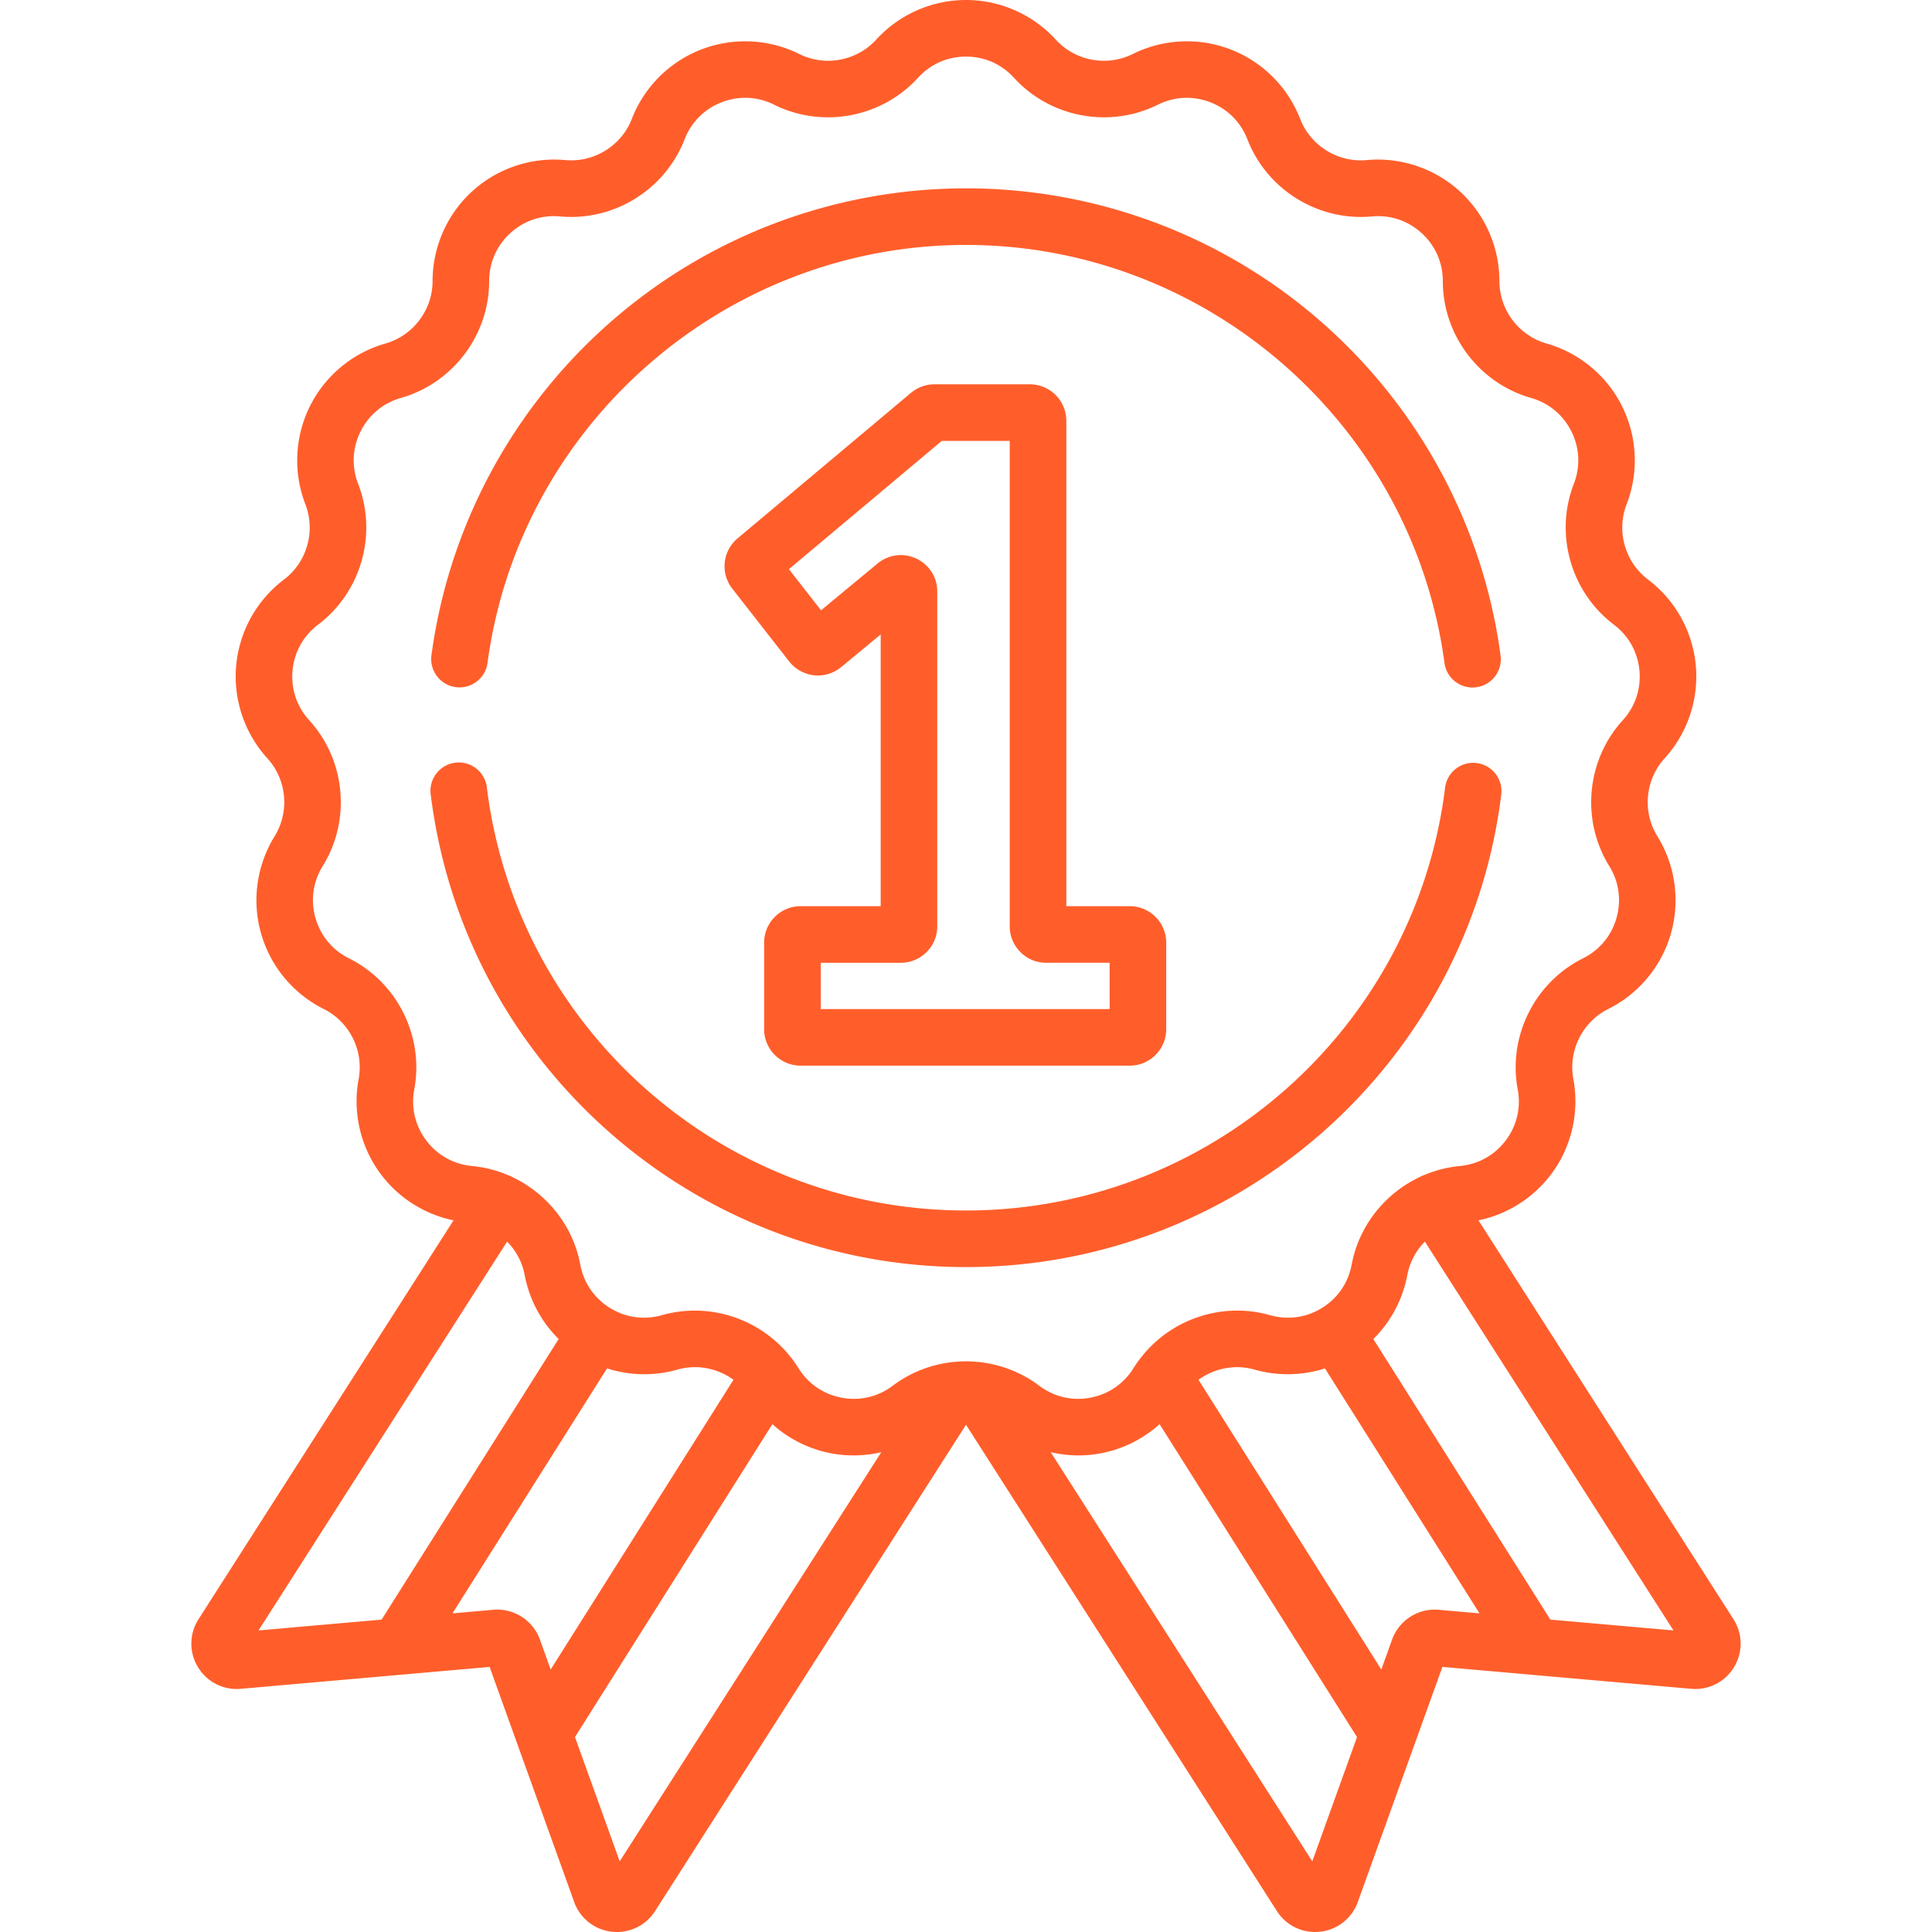
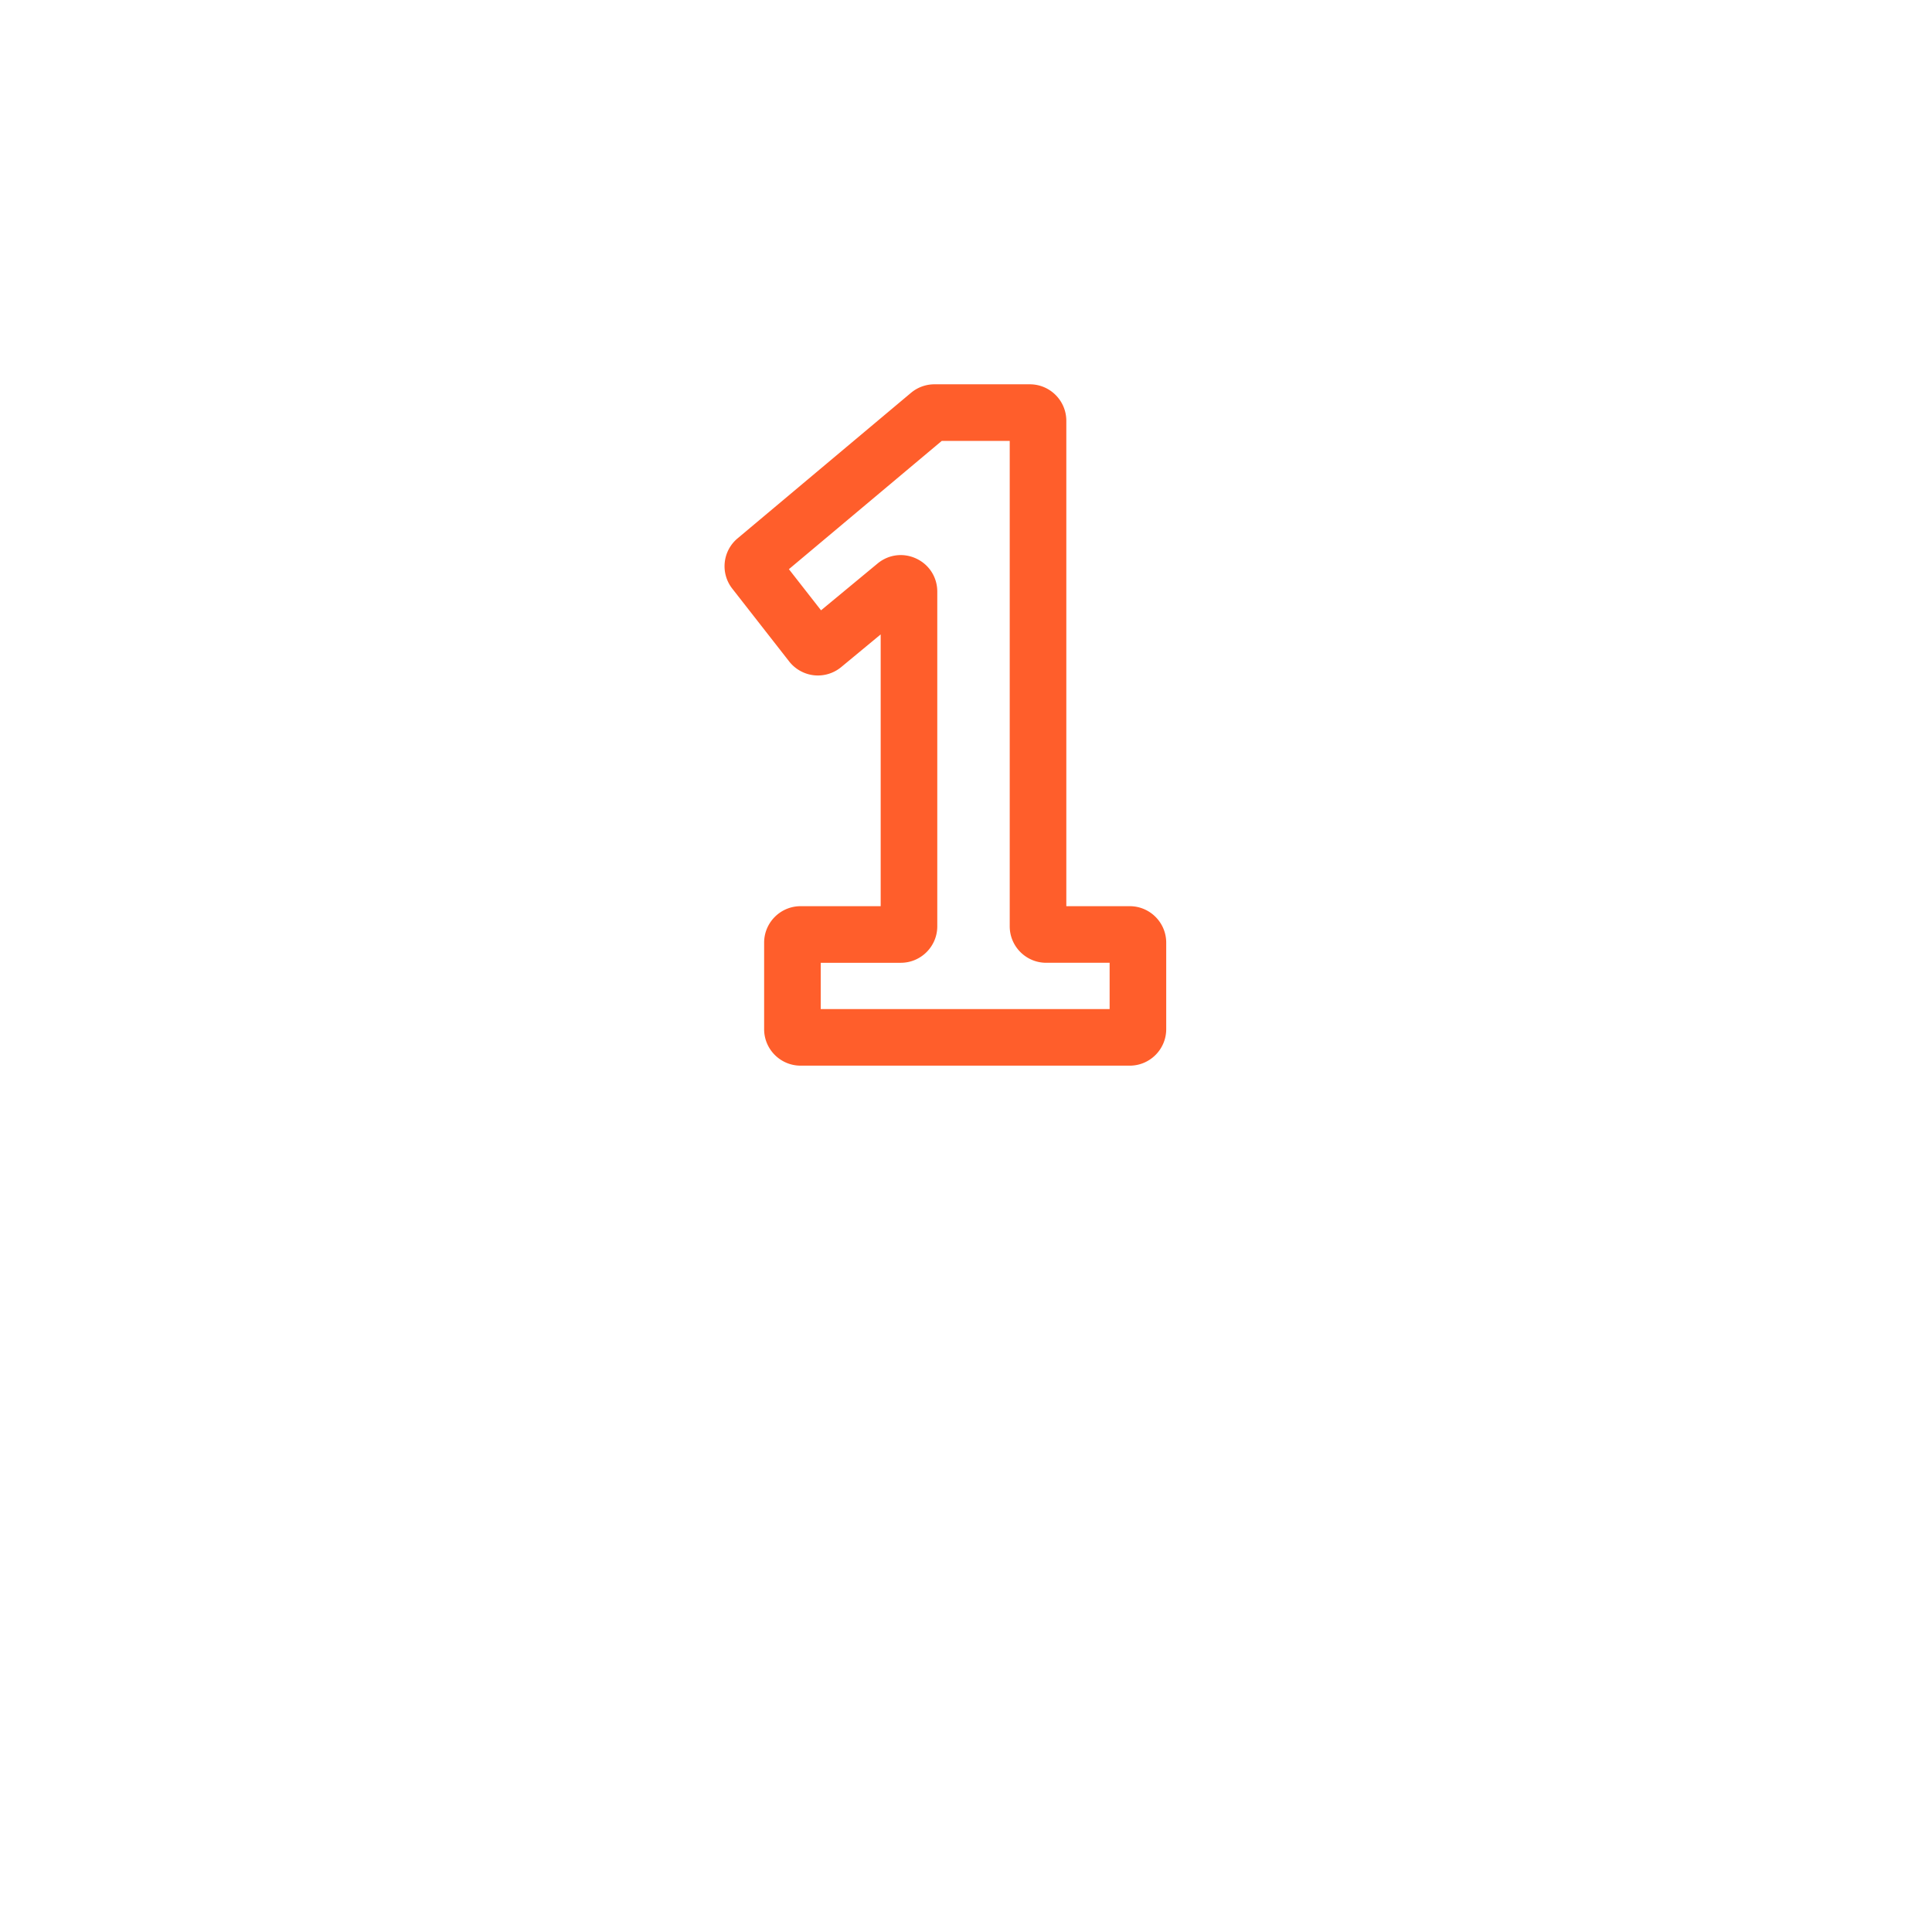
<svg xmlns="http://www.w3.org/2000/svg" version="1.1" width="512" height="512" x="0" y="0" viewBox="0 0 512.001 512.001" style="enable-background:new 0 0 512 512" xml:space="preserve" fill="#FF5E2B">
  <g>
-     <path d="M397.667 173.7c-4.557-34.01-21.31-65.298-47.175-88.102C324.39 62.586 290.833 49.913 256 49.913c-34.827 0-68.38 12.669-94.479 35.674-25.863 22.796-42.619 54.077-47.183 88.079a7.5 7.5 0 0 0 6.435 8.43c4.097.558 7.879-2.33 8.43-6.435C137.678 112.523 192.188 64.912 256 64.912c63.827 0 118.339 47.625 126.801 110.78a7.5 7.5 0 0 0 8.429 6.437 7.5 7.5 0 0 0 6.437-8.429zM391.329 202.217a7.497 7.497 0 0 0-8.364 6.521C375.058 272.62 320.475 320.793 256 320.793c-64.522 0-119.11-48.212-126.976-112.146a7.495 7.495 0 0 0-8.359-6.527 7.499 7.499 0 0 0-6.527 8.359c8.79 71.44 69.777 125.313 141.863 125.313 72.032 0 133.014-53.829 141.849-125.211a7.5 7.5 0 0 0-6.521-8.364z" opacity="1" data-original="#000000" />
    <path d="M299.396 240.148h-16.81V111.509c0-5.329-4.335-9.664-9.664-9.664h-25.288a9.675 9.675 0 0 0-6.212 2.261l-45.944 38.556a9.627 9.627 0 0 0-1.402 13.353l15.068 19.284a9.722 9.722 0 0 0 6.573 3.657 9.711 9.711 0 0 0 7.204-2.164l10.469-8.668v72.023h-21.223v.001c-5.329 0-9.664 4.336-9.664 9.664v22.934c0 5.329 4.335 9.664 9.664 9.664h87.229c5.329 0 9.664-4.336 9.664-9.664v-22.934c0-5.329-4.335-9.664-9.664-9.664zm-5.334 27.265h-76.559v-12.265h21.223c5.329 0 9.664-4.335 9.664-9.664v-88.702c-.001-3.784-2.127-7.135-5.551-8.745-3.425-1.611-7.361-1.113-10.277 1.301l-14.979 12.402-8.517-10.899 40.51-33.996h18.012v128.639c0 5.329 4.335 9.664 9.664 9.664h16.81v12.265z" opacity="1" data-original="#000000" />
-     <path d="m459.383 429.1-67.57-105.693A32.283 32.283 0 0 0 411 311.281a32.275 32.275 0 0 0 5.958-25.321c-1.404-7.518 2.397-15.151 9.243-18.562a32.275 32.275 0 0 0 16.616-20.013 32.28 32.28 0 0 0-3.591-25.764c-4.025-6.503-3.238-14.993 1.913-20.646a32.276 32.276 0 0 0 8.264-24.664 32.277 32.277 0 0 0-12.656-22.727c-6.103-4.61-8.436-12.811-5.674-19.944a32.28 32.28 0 0 0-1.204-25.985 32.278 32.278 0 0 0-20.011-16.62c-7.356-2.095-12.495-8.899-12.496-16.547-.002-9.035-3.833-17.708-10.51-23.795s-15.668-9.1-24.663-8.269c-7.618.706-14.865-3.785-17.63-10.916a32.278 32.278 0 0 0-18.396-18.392 32.277 32.277 0 0 0-25.984 1.199c-6.847 3.407-15.23 1.841-20.383-3.81A32.272 32.272 0 0 0 256 0a32.28 32.28 0 0 0-23.797 10.504c-5.153 5.65-13.537 7.218-20.383 3.81a32.277 32.277 0 0 0-25.984-1.199 32.278 32.278 0 0 0-18.396 18.392c-2.764 7.131-10.023 11.62-17.629 10.916a32.269 32.269 0 0 0-24.663 8.269 32.279 32.279 0 0 0-10.51 23.795c-.001 7.648-5.14 14.453-12.496 16.547a32.275 32.275 0 0 0-20.011 16.62 32.28 32.28 0 0 0-1.204 25.985c2.761 7.132.428 15.334-5.674 19.944a32.28 32.28 0 0 0-12.656 22.727 32.28 32.28 0 0 0 8.264 24.664c5.151 5.653 5.938 14.143 1.913 20.647a32.28 32.28 0 0 0-3.591 25.764 32.275 32.275 0 0 0 16.616 20.013c6.846 3.411 10.647 11.044 9.243 18.562A32.274 32.274 0 0 0 101 311.281a32.288 32.288 0 0 0 19.187 12.126L52.617 429.1a11.95 11.95 0 0 0-.152 12.71 11.959 11.959 0 0 0 11.337 5.746l65.948-5.803 22.413 62.293a11.947 11.947 0 0 0 9.974 7.878c.459.051.916.077 1.37.077 4.079 0 7.863-2.049 10.101-5.549L256 377.574l82.391 128.876c2.238 3.501 6.021 5.549 10.101 5.549.454 0 .912-.025 1.371-.077a11.948 11.948 0 0 0 9.974-7.879l22.414-62.293 65.947 5.803c4.601.403 8.945-1.797 11.338-5.745a11.949 11.949 0 0 0-.153-12.708zm-390.872 2.984 65.878-103.047c2.344 2.383 4.016 5.439 4.659 8.873a32.27 32.27 0 0 0 9 16.946l-46.915 74.357-32.622 2.871zm77.425 10.352-2.849-7.919a12.029 12.029 0 0 0-12.369-7.907l-10.808.951 40.961-64.921a32.264 32.264 0 0 0 18.643.324c5.19-1.476 10.67-.368 14.865 2.691l-48.443 76.781zm18.293 50.841-11.852-32.941 52.314-82.915a32.263 32.263 0 0 0 15.619 7.733c4.423.826 8.933.702 13.236-.302l-69.317 108.425zm96.444-132.164a7.564 7.564 0 0 0-1.462-.174 32.508 32.508 0 0 0-3.211-.178c-1.072 0-2.141.072-3.209.178-.495.01-.986.068-1.468.174-5.236.76-10.321 2.79-14.728 6.117-3.909 2.95-8.715 4.078-13.53 3.18-4.815-.9-8.887-3.689-11.467-7.854a31.86 31.86 0 0 0-1.761-2.532 6.818 6.818 0 0 0-.295-.365c-7.979-10.15-21.515-14.709-34.132-11.122-4.711 1.34-9.6.658-13.765-1.921s-6.955-6.651-7.856-11.466c-1.921-10.265-8.729-18.744-17.8-23.104a7.487 7.487 0 0 0-1.436-.649 31.85 31.85 0 0 0-9.444-2.392c-4.877-.453-9.189-2.855-12.141-6.764-2.952-3.909-4.083-8.714-3.183-13.53 2.627-14.071-4.486-28.356-17.299-34.739-4.384-2.184-7.537-5.982-8.878-10.693-1.34-4.712-.659-9.601 1.919-13.766 7.534-12.171 6.061-28.062-3.581-38.643-3.3-3.62-4.867-8.301-4.416-13.178.452-4.878 2.853-9.19 6.762-12.143 11.421-8.629 15.789-23.978 10.62-37.327-1.769-4.568-1.54-9.498.644-13.883 2.183-4.385 5.98-7.539 10.692-8.88 13.767-3.921 23.384-16.656 23.387-30.97.001-4.899 1.995-9.413 5.615-12.714 3.62-3.3 8.3-4.871 13.178-4.418 14.259 1.321 27.821-7.083 32.995-20.43 1.771-4.567 5.262-8.058 9.83-9.827 4.567-1.769 9.499-1.542 13.883.641 12.816 6.377 28.502 3.445 38.148-7.131 3.301-3.619 7.816-5.612 12.715-5.612s9.414 1.993 12.715 5.612c9.645 10.576 25.333 13.508 38.148 7.131 4.385-2.182 9.315-2.41 13.883-.641 4.568 1.769 8.059 5.26 9.829 9.827 5.174 13.346 18.734 21.749 32.996 20.43 4.875-.453 9.556 1.118 13.177 4.418 3.62 3.301 5.614 7.815 5.615 12.714.002 14.314 9.619 27.049 23.387 30.97 4.711 1.341 8.508 4.495 10.691 8.88 2.184 4.385 2.412 9.315.643 13.883-5.169 13.349-.801 28.698 10.62 37.327 3.909 2.953 6.31 7.265 6.762 12.143.452 4.878-1.116 9.558-4.416 13.178-9.642 10.581-11.114 26.471-3.581 38.642 2.578 4.166 3.259 9.054 1.918 13.766-1.34 4.712-4.493 8.509-8.878 10.693-12.812 6.383-19.925 20.669-17.298 34.739.899 4.816-.231 9.62-3.183 13.53-2.952 3.909-7.264 6.311-12.142 6.764a31.876 31.876 0 0 0-9.452 2.396 7.496 7.496 0 0 0-1.425.644c-9.072 4.359-15.882 12.839-17.803 23.105-.901 4.815-3.691 8.887-7.856 11.466-4.165 2.579-9.055 3.26-13.765 1.922-12.62-3.589-26.158.973-34.136 11.127-.1.114-.192.233-.284.352a31.866 31.866 0 0 0-1.767 2.539c-2.579 4.165-6.652 6.954-11.467 7.854-4.813.898-9.62-.229-13.53-3.18-4.405-3.327-9.489-5.356-14.727-6.116zm87.098 132.164-69.325-108.439c2.404.562 4.869.861 7.35.861 1.964 0 3.938-.18 5.894-.545a32.258 32.258 0 0 0 15.618-7.732l52.315 82.917-11.852 32.938zm33.511-66.667a12.027 12.027 0 0 0-12.369 7.908l-2.85 7.922-48.444-76.782c4.196-3.06 9.676-4.169 14.868-2.692a32.275 32.275 0 0 0 18.641-.324l40.959 64.919-10.805-.951zm29.582 2.603-46.913-74.355a32.275 32.275 0 0 0 9.002-16.948c.643-3.434 2.314-6.49 4.658-8.872l65.878 103.046-32.625-2.871z" opacity="1" data-original="#000000" />
  </g>
</svg>